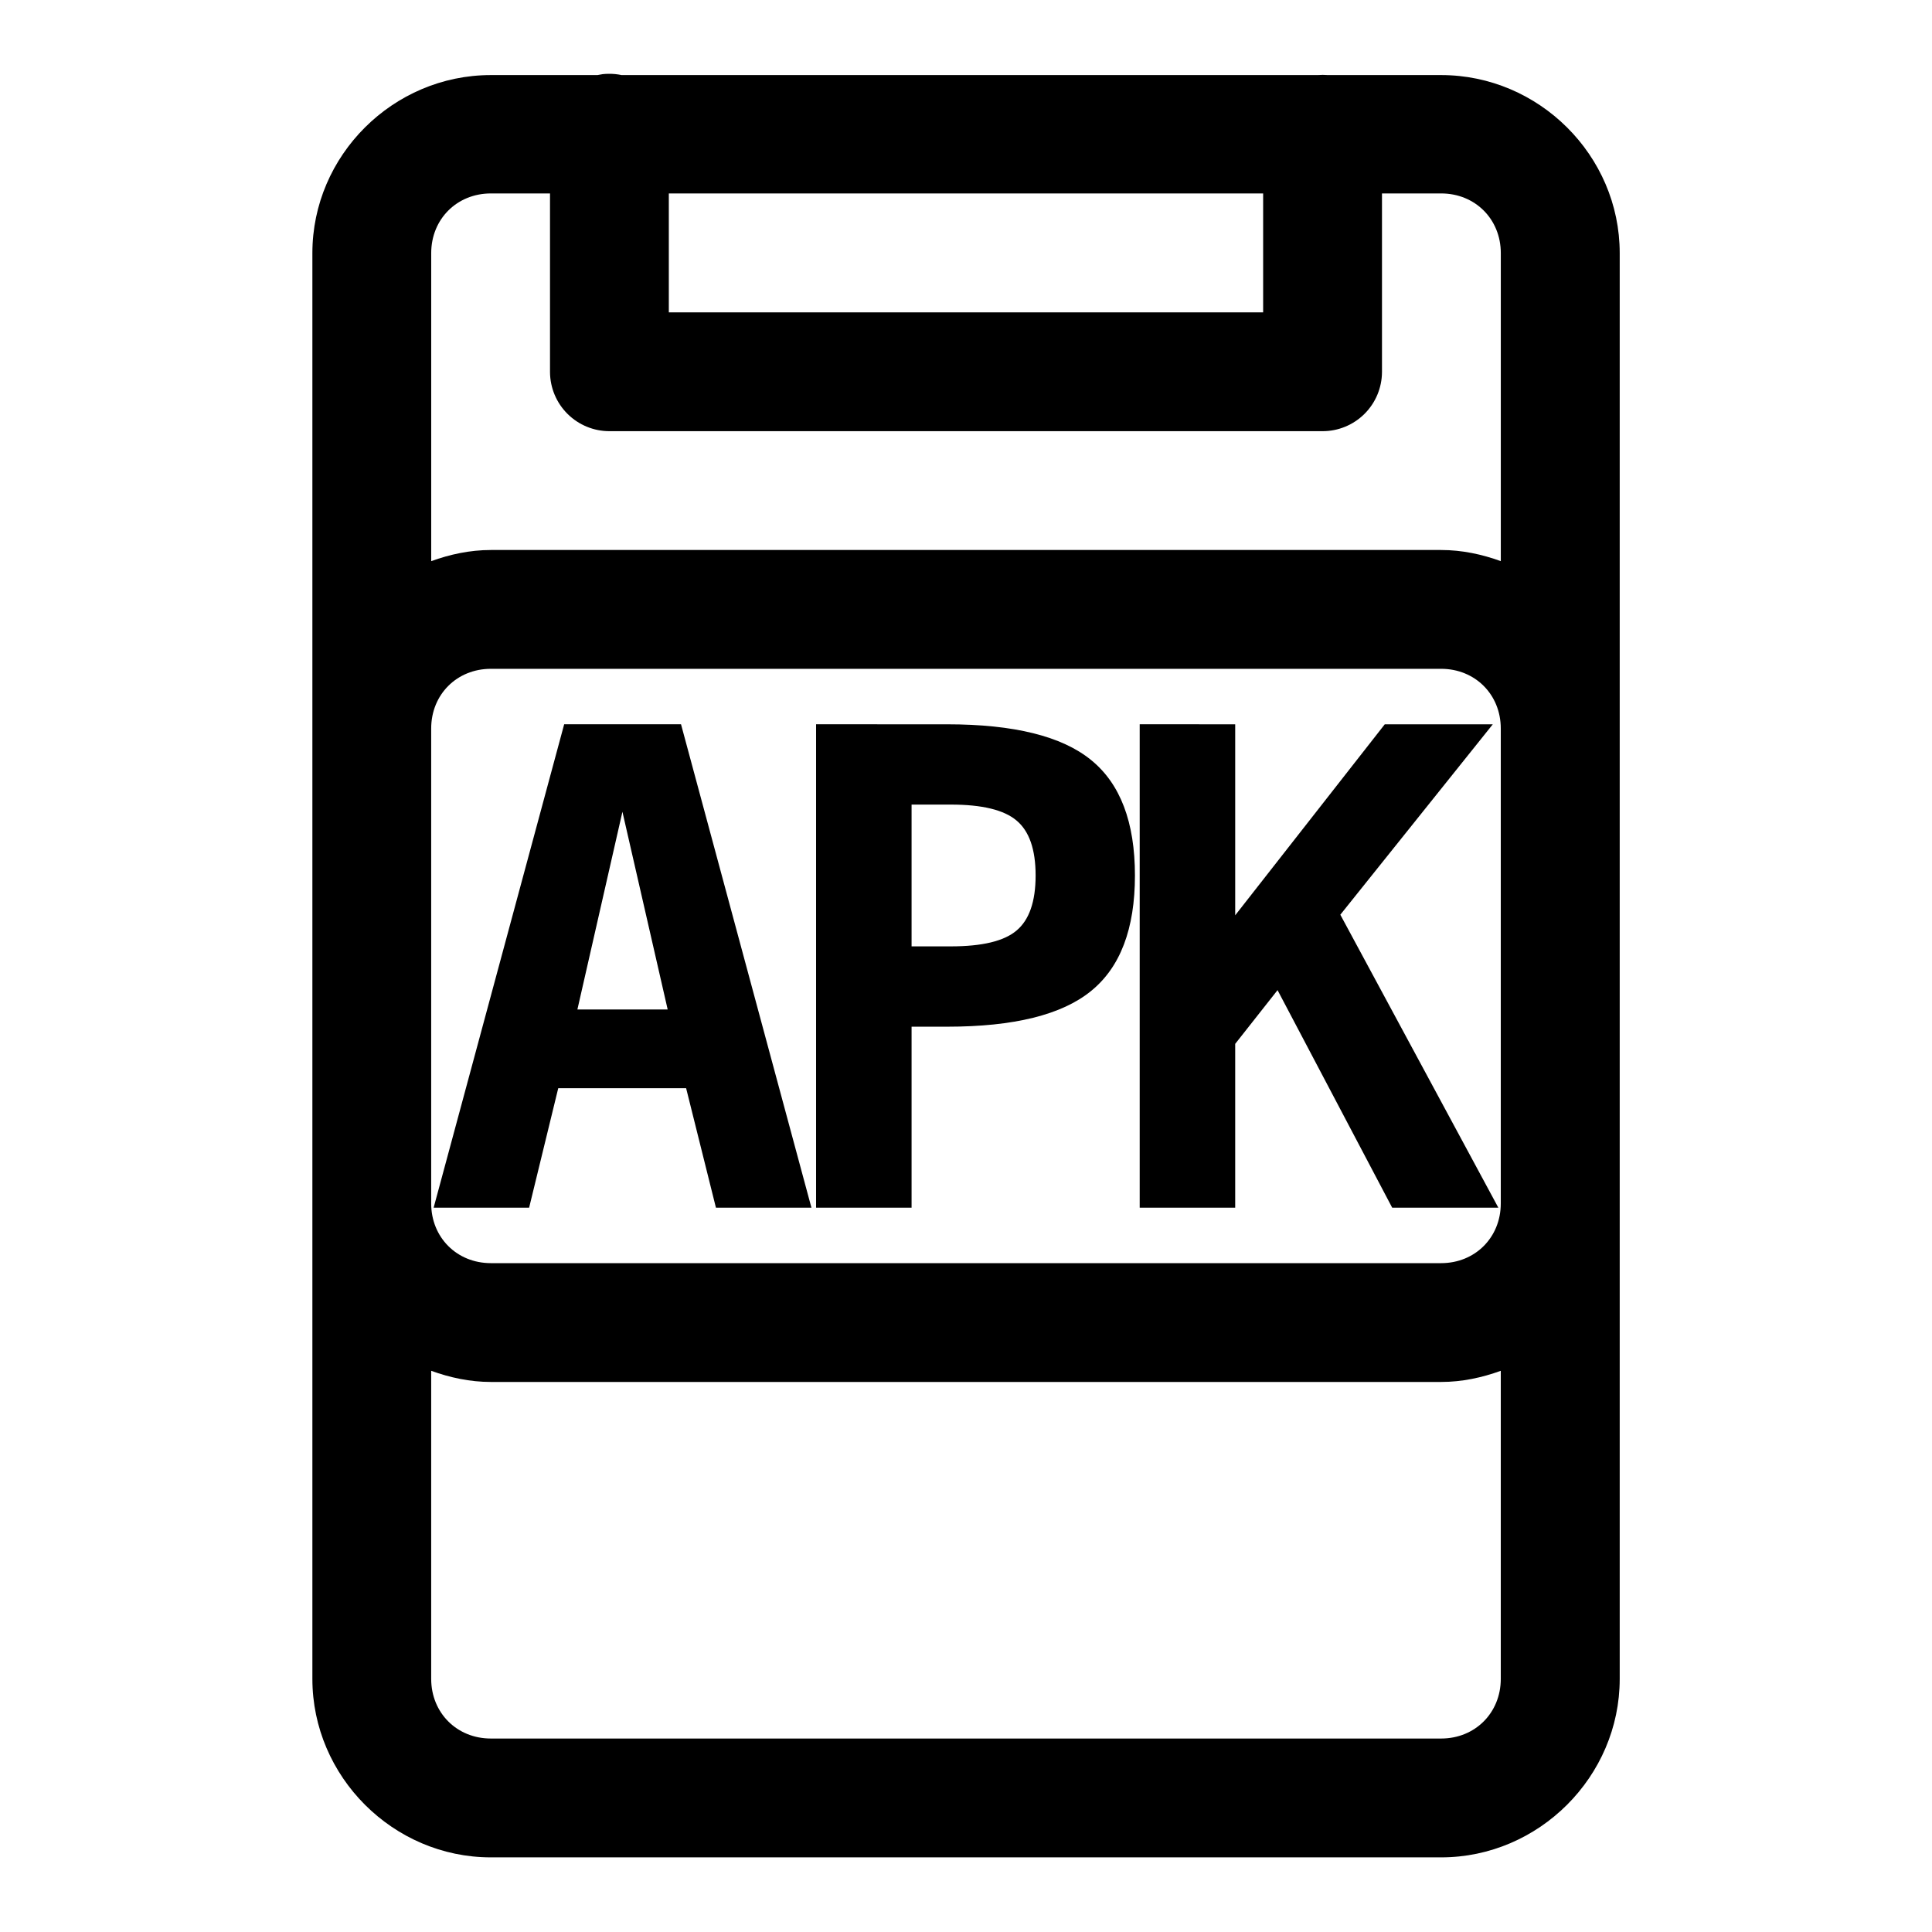
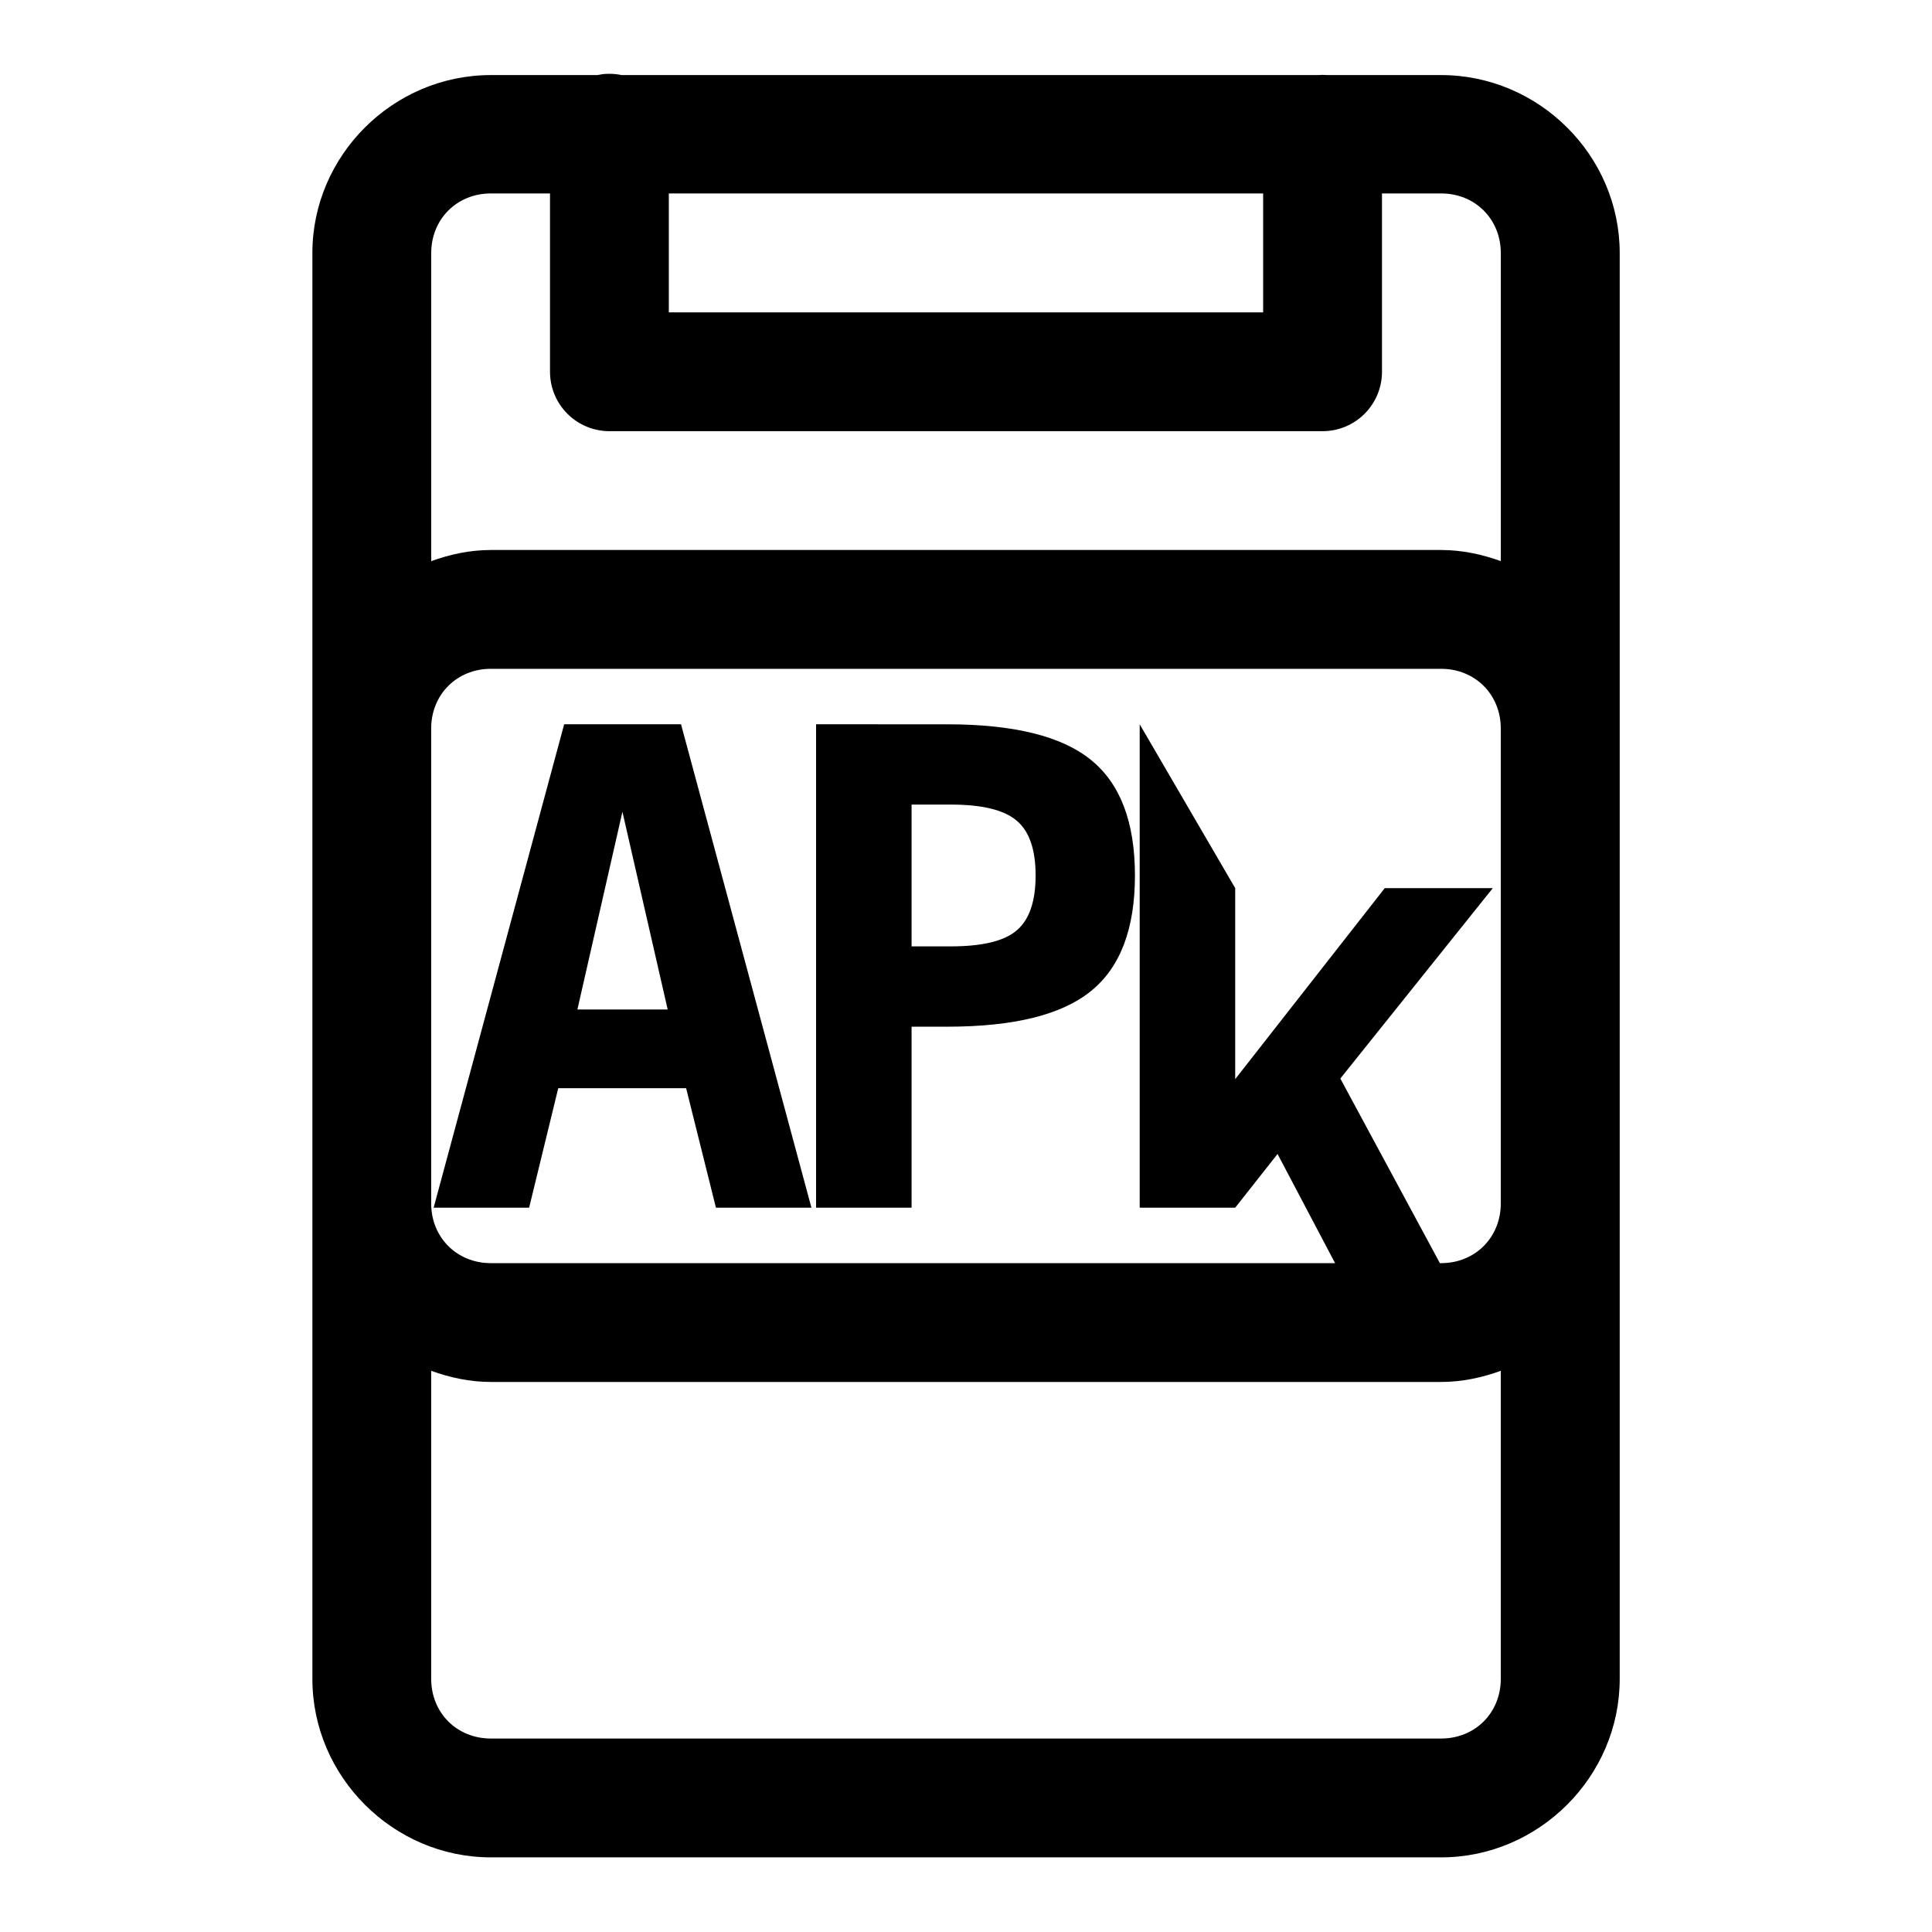
<svg xmlns="http://www.w3.org/2000/svg" fill="#000000" width="800px" height="800px" version="1.1" viewBox="144 144 512 512">
-   <path d="m305.35 163.56c-0.547 0-1.09 0.031-1.633 0.09-0.465 0.062-0.926 0.145-1.383 0.246h-28.258c-25.895 0-47.293 21.277-47.293 47.172v377.86c0 25.895 21.398 47.293 47.293 47.293h251.84c25.891 0 47.324-21.398 47.324-47.293v-377.86c0-25.895-21.434-47.172-47.324-47.172h-30.043c-0.883-0.074-1.766-0.074-2.644 0h-184.5c-1.109-0.234-2.246-0.348-3.379-0.336zm-31.273 31.703h15.68v47.324c0.02 4.176 1.691 8.172 4.656 11.113 2.965 2.941 6.977 4.586 11.152 4.566h188.87c4.176 0.02 8.184-1.625 11.148-4.566 2.965-2.941 4.641-6.938 4.656-11.113v-47.324h15.684c8.992 0 15.805 6.812 15.805 15.805v81.641c-4.973-1.801-10.254-2.953-15.805-2.953h-251.84c-5.551 0-10.836 1.152-15.809 2.953v-81.641c0-8.992 6.812-15.805 15.809-15.805zm47.168 0h157.5v31.52h-157.5zm-47.168 125.98h251.84c8.992 0 15.805 6.812 15.805 15.809v125.89c0 8.992-6.812 15.805-15.805 15.805h-251.84c-8.996 0-15.809-6.812-15.809-15.805v-125.89c0-8.996 6.812-15.809 15.809-15.809zm19.434 14.699-34.594 128.11h25.305l7.719-31.672h33.887l7.902 31.672h25.309l-34.562-128.11zm66.758 0v128.11h25.309v-47.969h9.438c17.672 0 30.379-3.152 38.102-9.441 7.777-6.293 11.652-16.5 11.652-30.629 0-14.125-3.875-24.336-11.652-30.625-7.723-6.293-20.43-9.441-38.102-9.441zm85.762 0v128.11h25.309v-43.418l11.223-14.238 30.383 57.656h28.133l-41.879-77.645 40.406-50.461h-28.629l-39.637 50.617v-50.617zm-60.453 21.281h10.391c8.293 0 14.09 1.41 17.406 4.211 3.375 2.801 5.074 7.656 5.074 14.574s-1.699 11.805-5.074 14.609c-3.316 2.801-9.113 4.18-17.406 4.18h-10.391zm-76.629 1.906 11.992 52.398h-23.926zm-50.68 148.15c4.973 1.801 10.258 2.953 15.809 2.953h251.84c5.551 0 10.832-1.152 15.805-2.953v81.641c0 8.996-6.812 15.809-15.805 15.809h-251.84c-8.996 0-15.809-6.812-15.809-15.809z" />
+   <path d="m305.35 163.56c-0.547 0-1.09 0.031-1.633 0.09-0.465 0.062-0.926 0.145-1.383 0.246h-28.258c-25.895 0-47.293 21.277-47.293 47.172v377.86c0 25.895 21.398 47.293 47.293 47.293h251.84c25.891 0 47.324-21.398 47.324-47.293v-377.86c0-25.895-21.434-47.172-47.324-47.172h-30.043c-0.883-0.074-1.766-0.074-2.644 0h-184.5c-1.109-0.234-2.246-0.348-3.379-0.336zm-31.273 31.703h15.68v47.324c0.02 4.176 1.691 8.172 4.656 11.113 2.965 2.941 6.977 4.586 11.152 4.566h188.87c4.176 0.02 8.184-1.625 11.148-4.566 2.965-2.941 4.641-6.938 4.656-11.113v-47.324h15.684c8.992 0 15.805 6.812 15.805 15.805v81.641c-4.973-1.801-10.254-2.953-15.805-2.953h-251.84c-5.551 0-10.836 1.152-15.809 2.953v-81.641c0-8.992 6.812-15.805 15.809-15.805zm47.168 0h157.5v31.52h-157.5zm-47.168 125.98h251.84c8.992 0 15.805 6.812 15.805 15.809v125.89c0 8.992-6.812 15.805-15.805 15.805h-251.84c-8.996 0-15.809-6.812-15.809-15.805v-125.89c0-8.996 6.812-15.809 15.809-15.809zm19.434 14.699-34.594 128.11h25.305l7.719-31.672h33.887l7.902 31.672h25.309l-34.562-128.11zm66.758 0v128.11h25.309v-47.969h9.438c17.672 0 30.379-3.152 38.102-9.441 7.777-6.293 11.652-16.5 11.652-30.629 0-14.125-3.875-24.336-11.652-30.625-7.723-6.293-20.43-9.441-38.102-9.441zm85.762 0v128.11h25.309l11.223-14.238 30.383 57.656h28.133l-41.879-77.645 40.406-50.461h-28.629l-39.637 50.617v-50.617zm-60.453 21.281h10.391c8.293 0 14.09 1.41 17.406 4.211 3.375 2.801 5.074 7.656 5.074 14.574s-1.699 11.805-5.074 14.609c-3.316 2.801-9.113 4.18-17.406 4.18h-10.391zm-76.629 1.906 11.992 52.398h-23.926zm-50.68 148.15c4.973 1.801 10.258 2.953 15.809 2.953h251.84c5.551 0 10.832-1.152 15.805-2.953v81.641c0 8.996-6.812 15.809-15.805 15.809h-251.84c-8.996 0-15.809-6.812-15.809-15.809z" />
</svg>